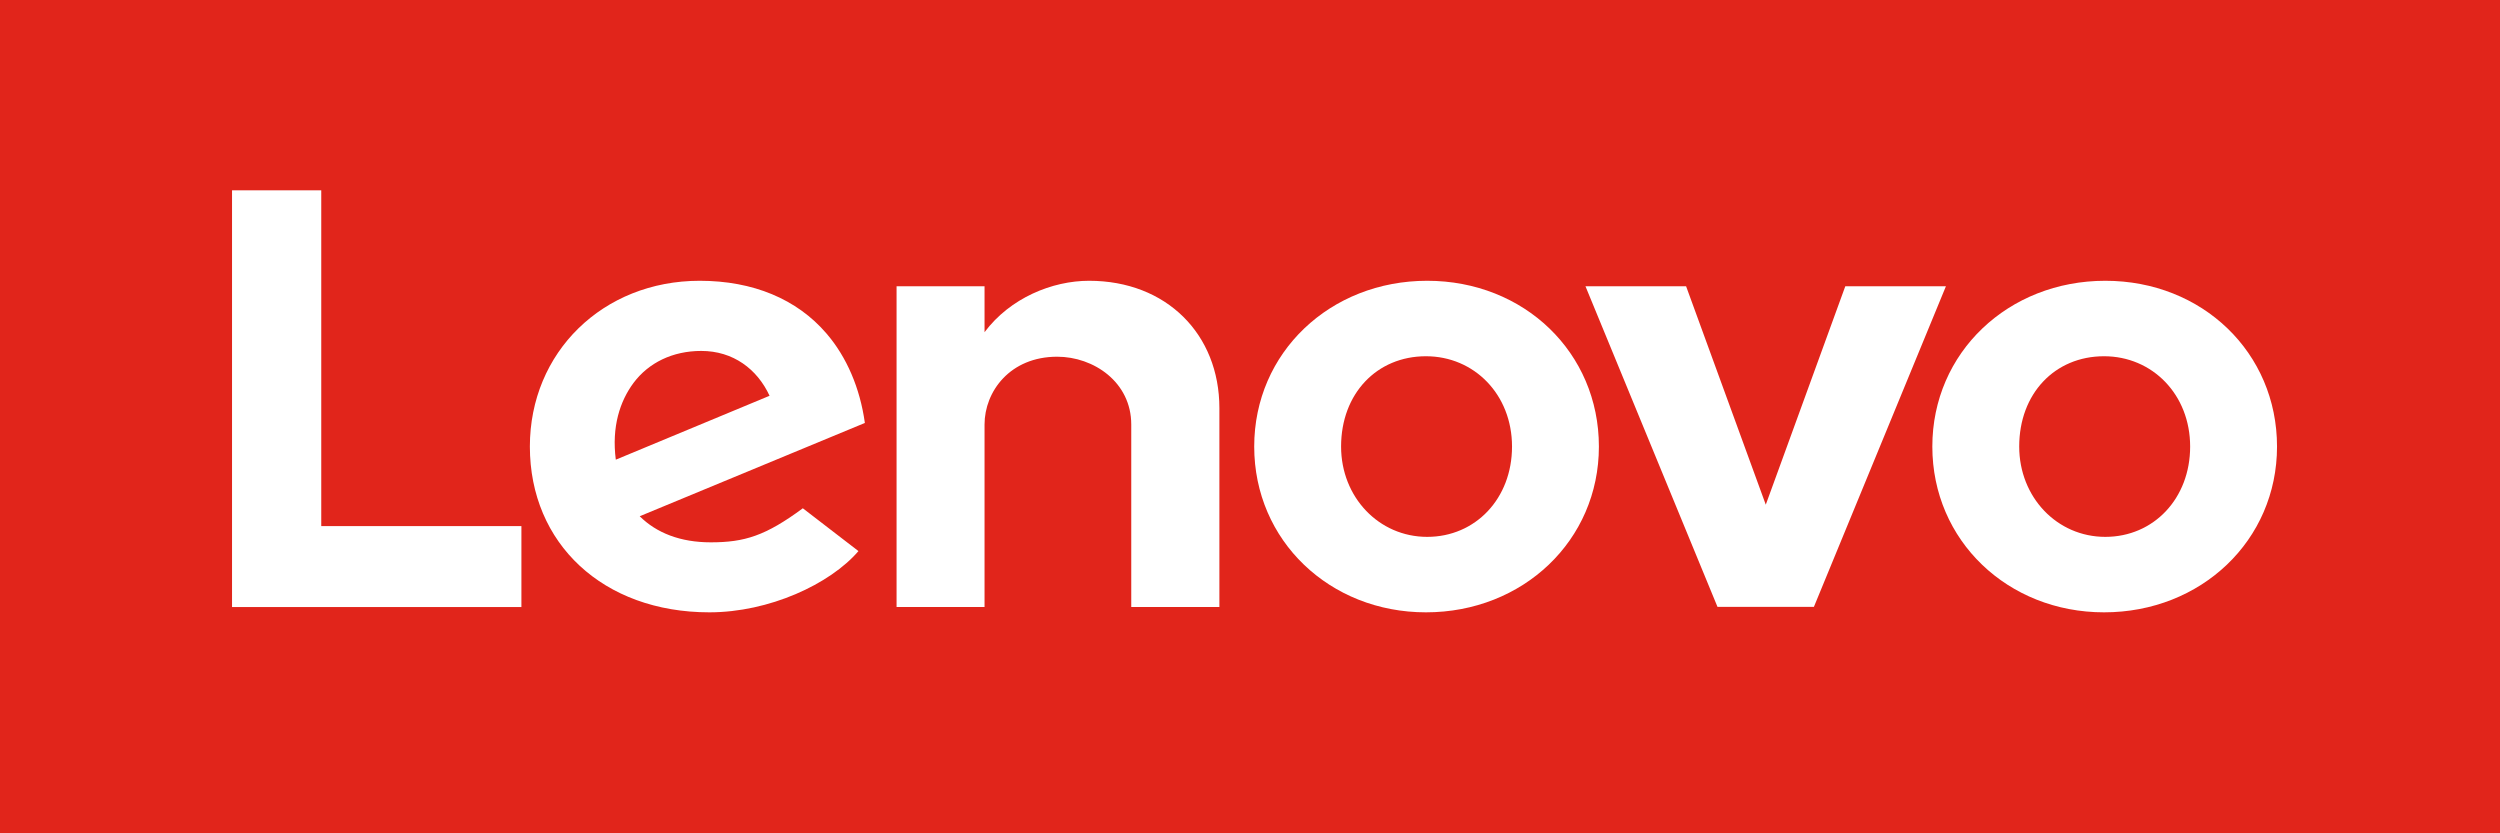
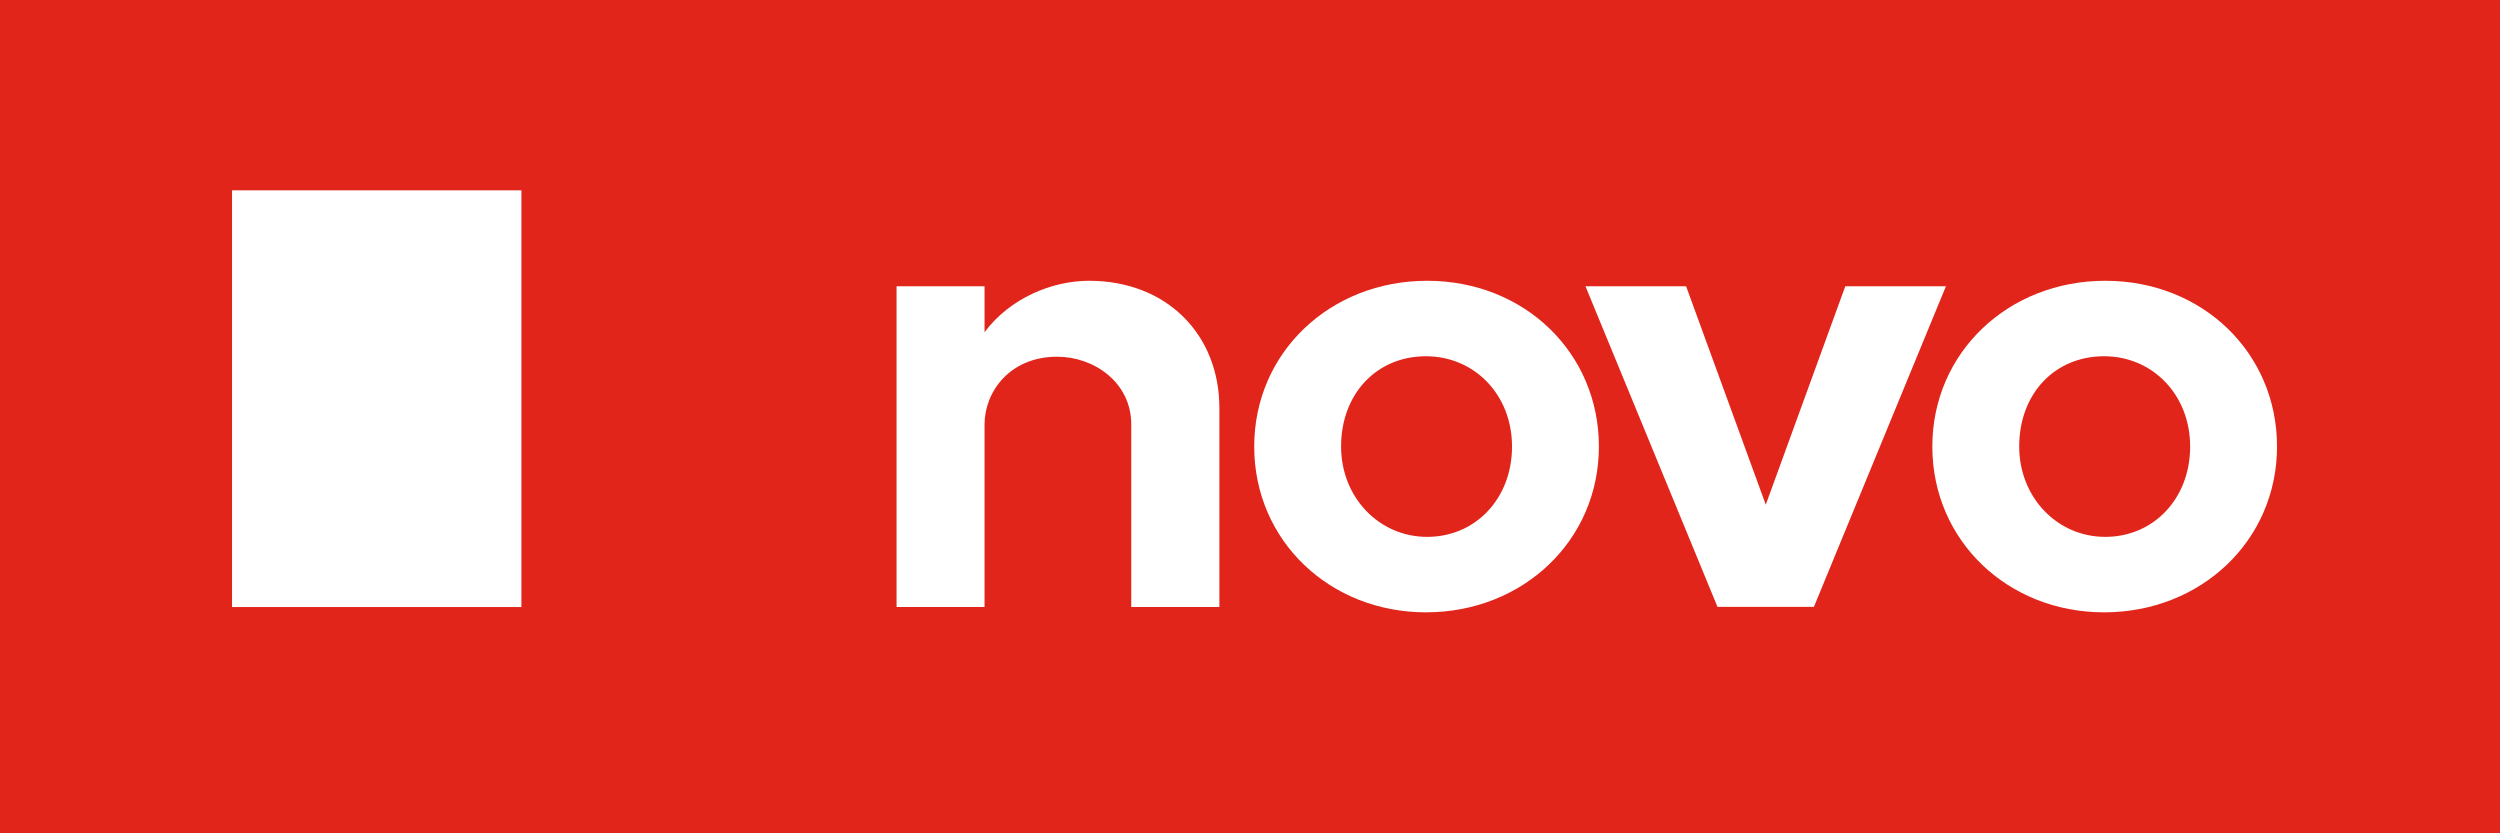
<svg xmlns="http://www.w3.org/2000/svg" width="225" height="75" viewBox="0 0 225 75" fill="none">
  <path d="M225.001 0H0V75H225.001V0Z" fill="#E1251B" />
  <path d="M98.016 25.27C94.698 25.27 90.915 26.816 88.609 29.896V25.762H80.691V54.632H88.609V38.207C88.609 35.24 90.901 32.104 95.148 32.104C98.424 32.104 101.813 34.382 101.813 38.207V54.632H109.745V36.73C109.745 30.093 104.992 25.27 98.016 25.27Z" fill="white" />
  <path d="M166.077 25.762L158.92 45.421L151.748 25.762H142.691L154.574 54.618H163.251L175.134 25.762H166.077Z" fill="white" />
-   <path d="M72.255 45.745C68.908 48.22 67.01 48.81 63.972 48.81C61.23 48.81 59.092 47.967 57.574 46.462L77.838 38.066C77.402 34.931 76.207 32.132 74.378 30.009C71.721 26.915 67.769 25.27 62.974 25.27C54.255 25.27 47.688 31.71 47.688 40.19C47.688 48.909 54.269 55.11 63.845 55.11C69.217 55.11 74.702 52.579 77.261 49.598L72.255 45.745ZM57.025 34.452C58.375 32.652 60.527 31.584 63.114 31.584C65.983 31.584 68.149 33.215 69.26 35.62L55.422 41.371C55.042 38.418 55.788 36.112 57.025 34.452Z" fill="white" />
-   <path d="M46.927 47.349H28.913V17.129H20.883V54.634H46.927V47.349Z" fill="white" />
+   <path d="M46.927 47.349V17.129H20.883V54.634H46.927V47.349Z" fill="white" />
  <path d="M189.365 55.11C180.702 55.11 173.91 48.656 173.91 40.19C173.91 31.724 180.745 25.27 189.477 25.27C198.21 25.27 204.932 31.738 204.932 40.19C204.932 48.642 198.098 55.11 189.365 55.11ZM189.365 32.062C184.935 32.062 181.729 35.423 181.729 40.19C181.729 44.746 185.132 48.318 189.477 48.318C193.823 48.318 197.113 44.873 197.113 40.19C197.113 35.507 193.71 32.062 189.365 32.062Z" fill="white" />
  <path d="M128.334 55.11C119.671 55.11 112.879 48.656 112.879 40.19C112.879 31.724 119.713 25.27 128.446 25.27C137.179 25.27 143.901 31.738 143.901 40.19C143.901 48.642 137.067 55.11 128.334 55.11ZM128.334 32.062C123.918 32.062 120.698 35.423 120.698 40.19C120.698 44.746 124.101 48.318 128.446 48.318C132.792 48.318 136.082 44.873 136.082 40.19C136.082 35.507 132.679 32.062 128.334 32.062Z" fill="white" />
</svg>